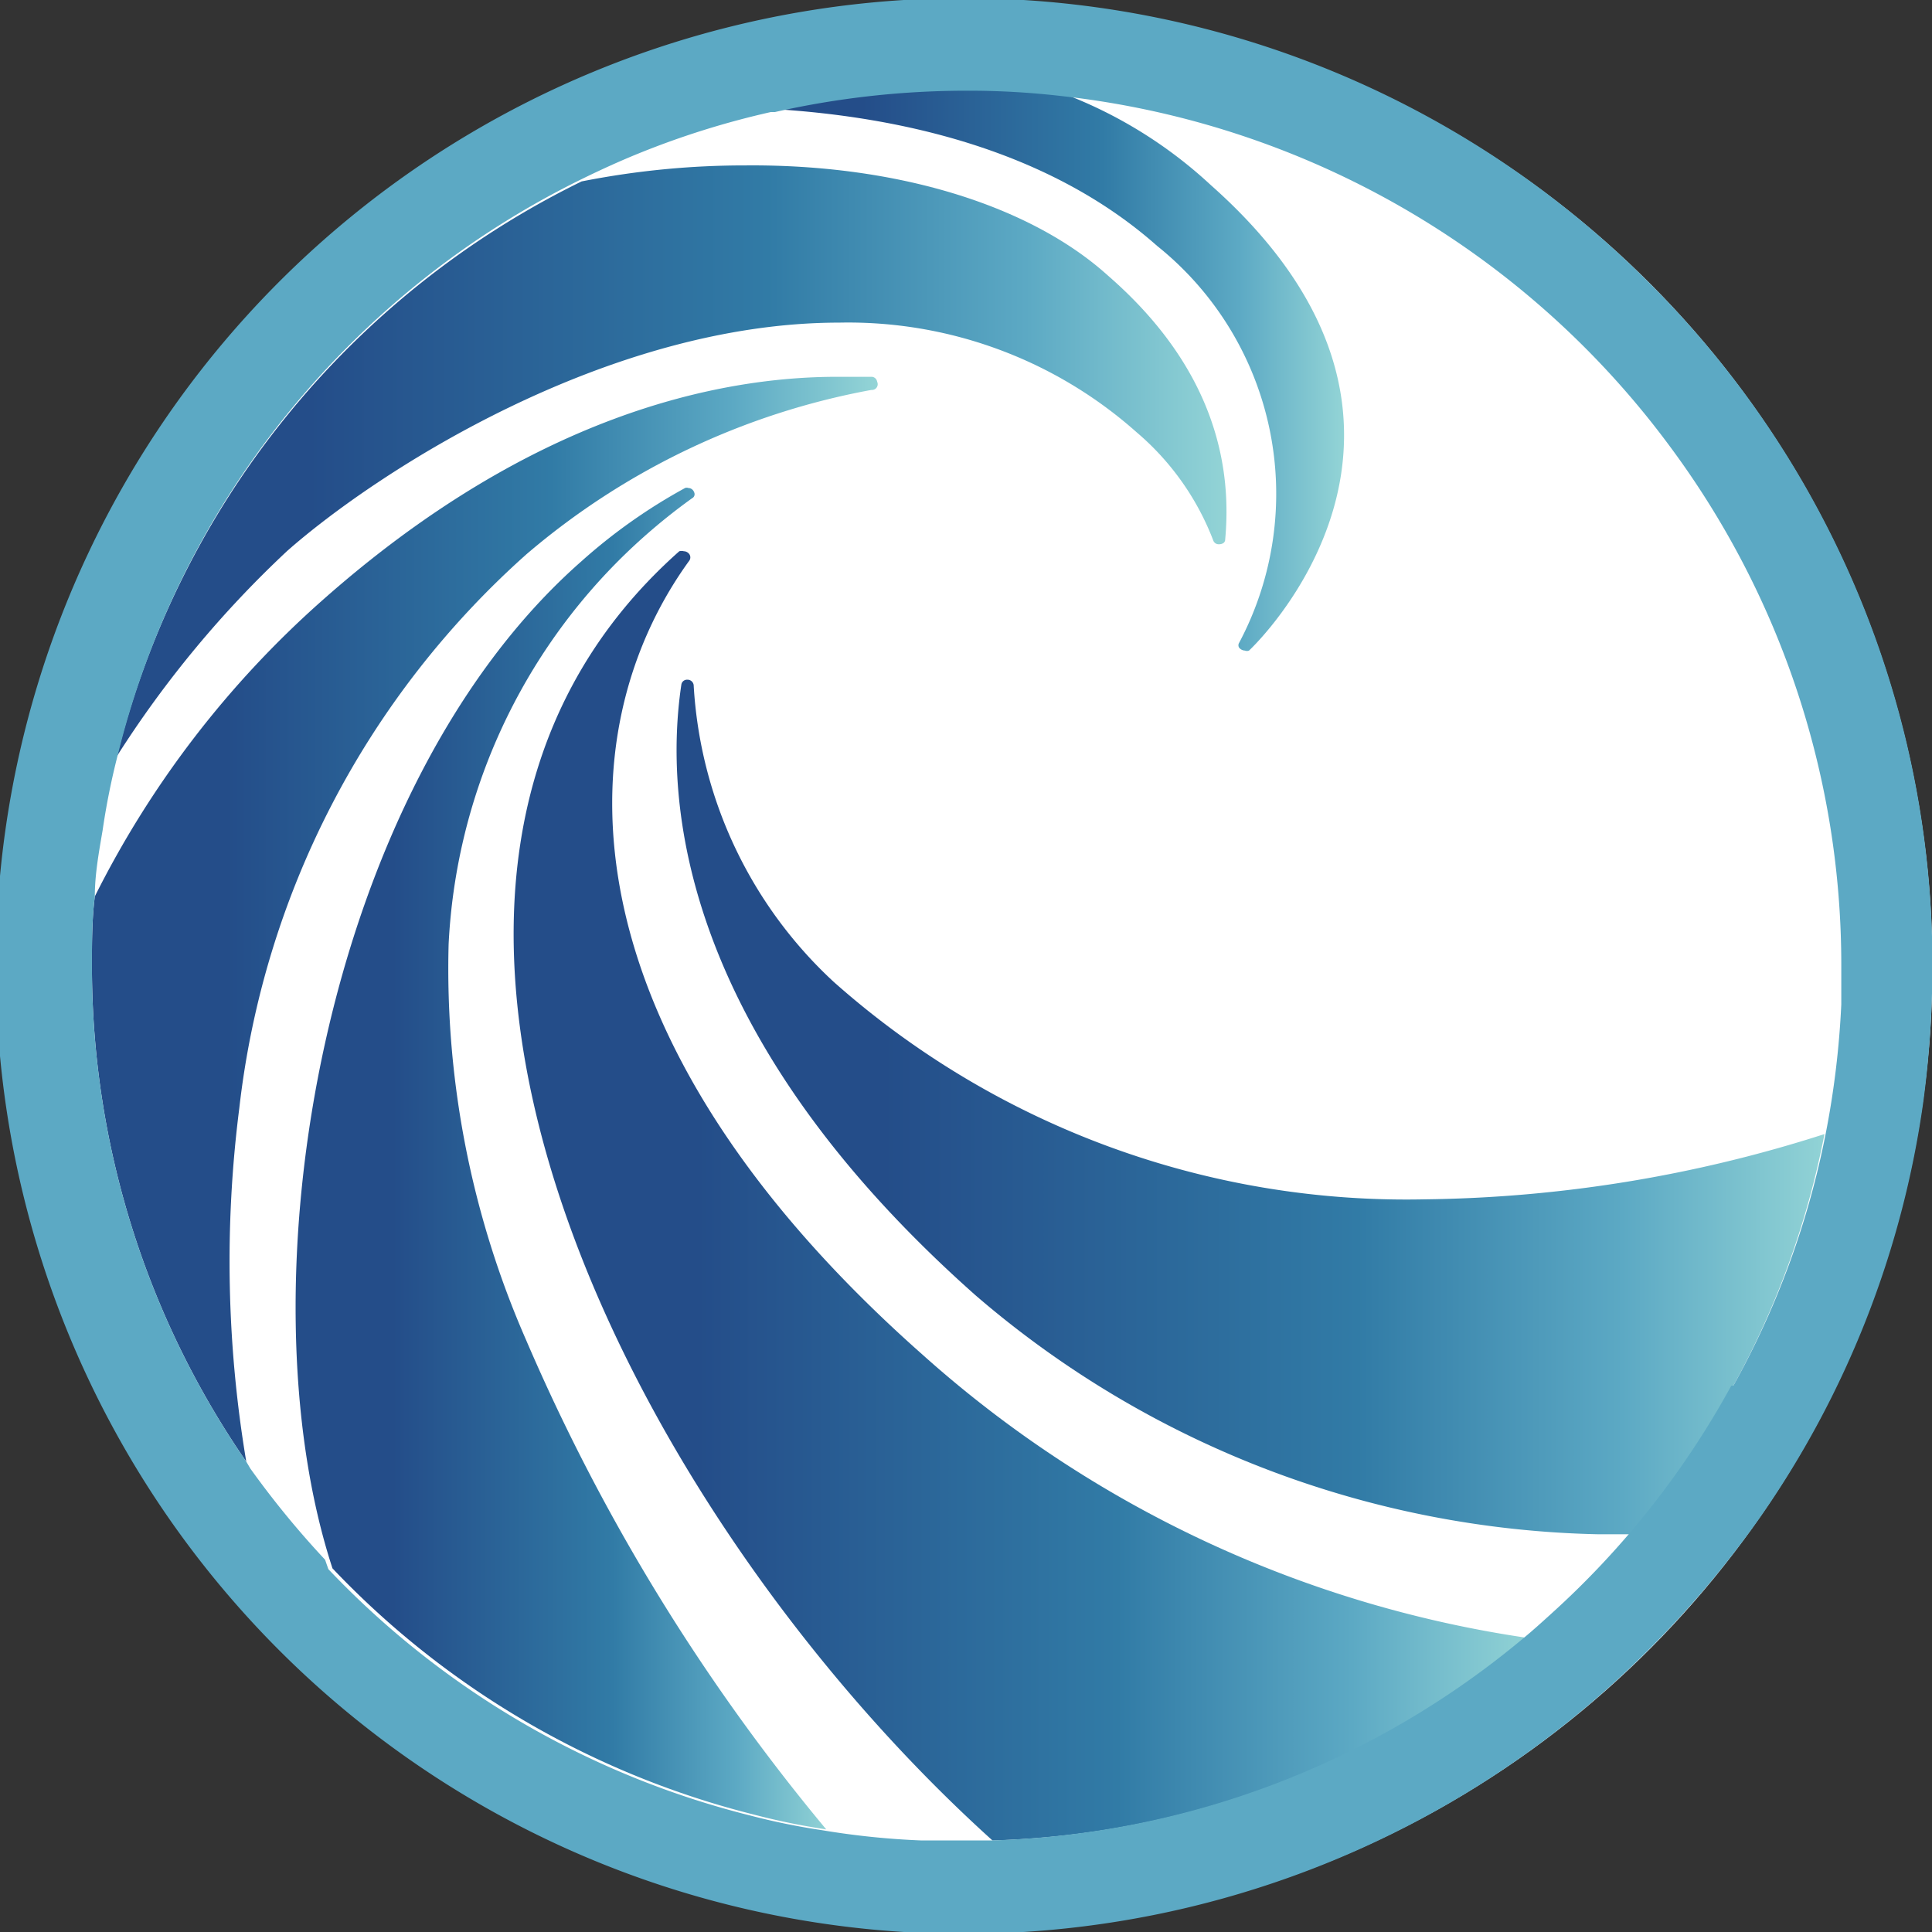
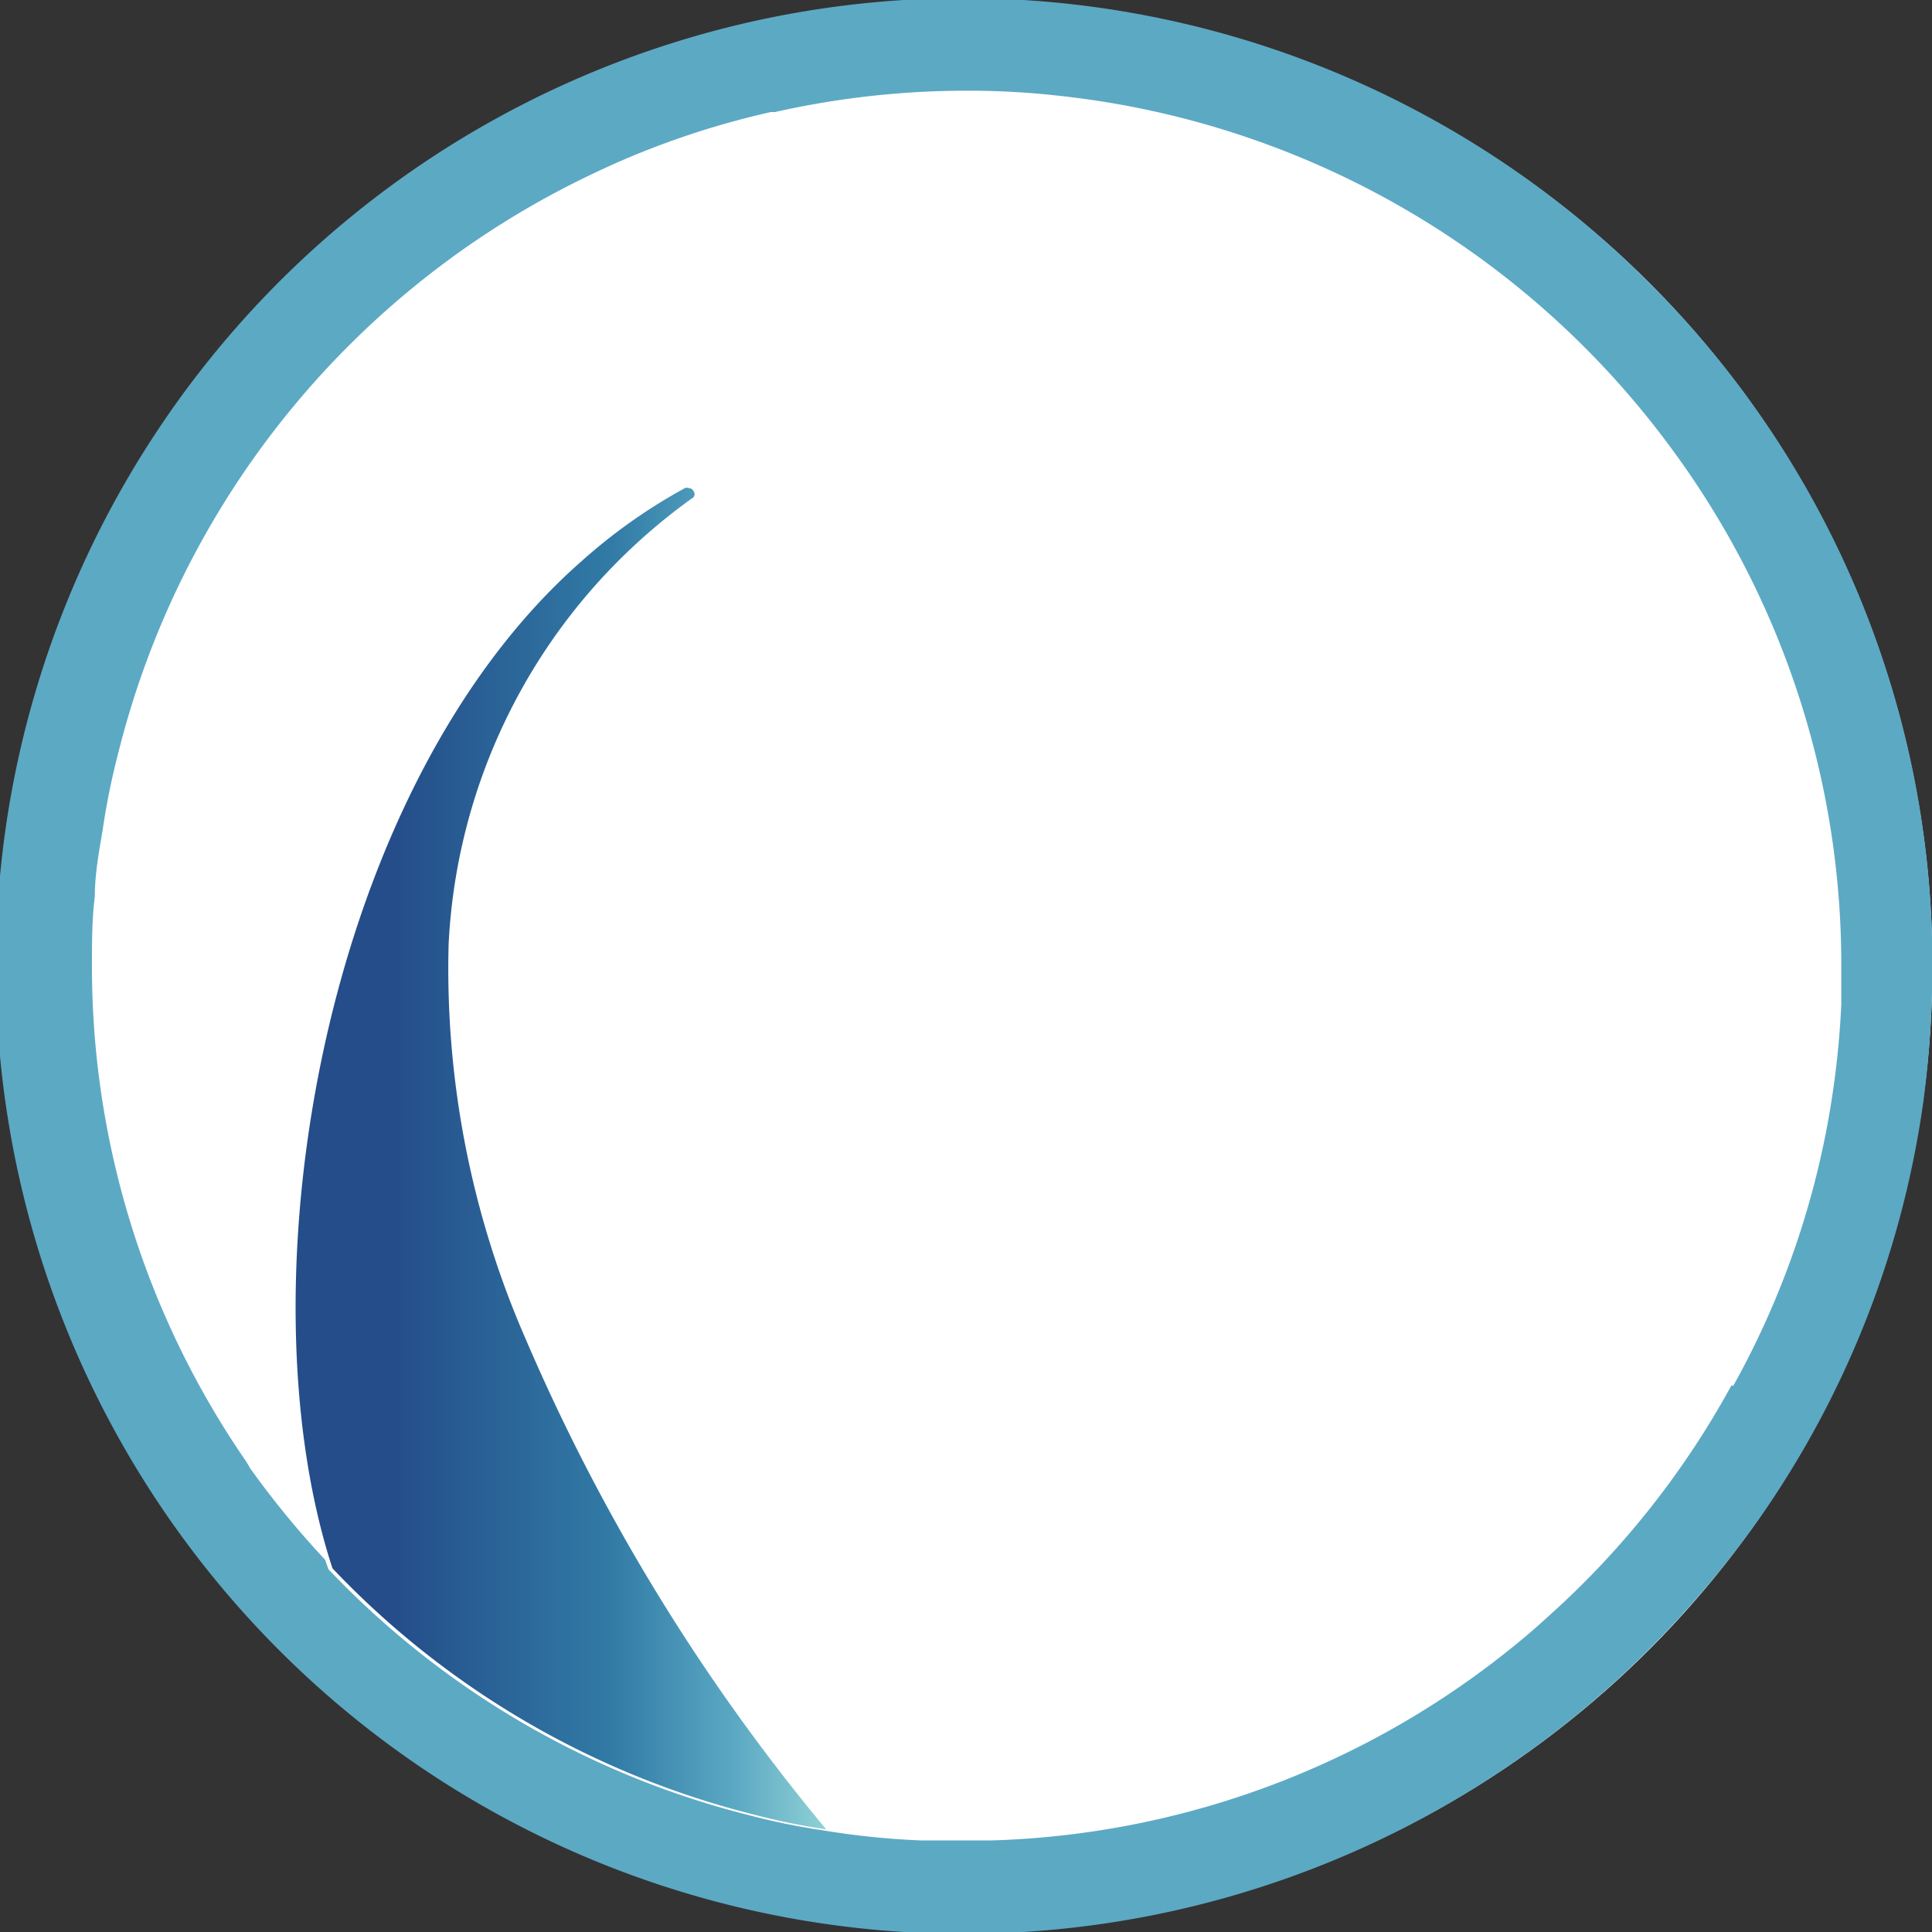
<svg xmlns="http://www.w3.org/2000/svg" xmlns:xlink="http://www.w3.org/1999/xlink" viewBox="0 0 47.07 47.07">
  <rect x="0" y="0" width="47.07" height="47.07" fill="#333333" stroke="none" />
  <defs>
    <style>.e35bd91e-2909-467b-9b60-47060d04e7e7{fill:#fff;}.a9ab0a30-48c4-48f0-8365-111623910e76{fill:url(#bca34e7f-4f96-4f32-a3e1-660345e85fe3);}.ec7e909f-8038-4aa1-aeb5-7a275eaf628e{fill:url(#ba1838c3-a290-45be-af60-2872c520452e);}.a5dab277-c875-4e7e-af68-1cc07e1477c2{fill:url(#e01fc00f-5d39-4244-b4a2-21c193211a29);}.ad411dd7-1031-43f3-a174-551ba024b44b{fill:url(#b557f37a-daff-4a70-bfcd-2a8fc77b0d73);}.ab03022a-0320-4ed1-8a1a-ed71bce5eb6f{fill:url(#a8c12816-1c3f-49f9-a326-083113df64a7);}.afd7e304-dce0-469f-89c1-22b3be877ca2{fill:url(#be41991a-4e46-47ad-b7c1-be1fe1e43959);}.b981a8dd-a6f0-4f06-b4ad-3ca9b36ddea5{fill:#5ca9c4;}</style>
    <linearGradient id="bca34e7f-4f96-4f32-a3e1-660345e85fe3" x1="18.42" y1="9.08" x2="32.75" y2="9.08" gradientUnits="userSpaceOnUse">
      <stop offset="0.18" stop-color="#244d89" />
      <stop offset="0.59" stop-color="#317ba6" />
      <stop offset="0.82" stop-color="#5ca9c4" />
      <stop offset="1" stop-color="#93d4d6" />
      <stop offset="1" stop-color="#94d5d6" />
    </linearGradient>
    <linearGradient id="ba1838c3-a290-45be-af60-2872c520452e" x1="2.61" y1="11.19" x2="29.9" y2="11.19" xlink:href="#bca34e7f-4f96-4f32-a3e1-660345e85fe3" />
    <linearGradient id="e01fc00f-5d39-4244-b4a2-21c193211a29" x1="2.05" y1="22.41" x2="21.35" y2="22.41" xlink:href="#bca34e7f-4f96-4f32-a3e1-660345e85fe3" />
    <linearGradient id="b557f37a-daff-4a70-bfcd-2a8fc77b0d73" x1="7.2" y1="28.22" x2="20.29" y2="28.22" xlink:href="#bca34e7f-4f96-4f32-a3e1-660345e85fe3" />
    <linearGradient id="a8c12816-1c3f-49f9-a326-083113df64a7" x1="12.53" y1="29.1" x2="37.42" y2="29.1" xlink:href="#bca34e7f-4f96-4f32-a3e1-660345e85fe3" />
    <linearGradient id="be41991a-4e46-47ad-b7c1-be1fe1e43959" x1="16.48" y1="26.98" x2="44.6" y2="26.98" xlink:href="#bca34e7f-4f96-4f32-a3e1-660345e85fe3" />
  </defs>
  <g id="f15279e3-d322-46a4-bf17-6730bf8f5597" data-name="Layer 2">
    <g id="eef921fb-7240-45f5-8173-2346267ae777" data-name="Layer 1">
      <circle class="e35bd91e-2909-467b-9b60-47060d04e7e7" cx="23.54" cy="23.54" r="23.54" />
-       <path class="a9ab0a30-48c4-48f0-8365-111623910e76" d="M30.43,15.85l0,0a.13.13,0,0,1-.1,0,.19.19,0,0,1-.14-.07.11.11,0,0,1,0-.12,7.74,7.74,0,0,0-2-9.67c-2.65-2.35-6.27-3.14-9.29-3.33a21.24,21.24,0,0,1,4.68-.52,19.58,19.58,0,0,1,2.3.13h0A11,11,0,0,1,29.5,4.51C36.18,10.43,30.49,15.8,30.43,15.85Z" />
-       <path class="ec7e909f-8038-4aa1-aeb5-7a275eaf628e" d="M29.85,13.14c0,.12-.14.12-.15.12a.14.14,0,0,1-.14-.09,6.51,6.51,0,0,0-1.87-2.64,10.57,10.57,0,0,0-7.24-2.67C14.78,7.86,9.18,11.5,7,13.42a25.73,25.73,0,0,0-4.15,5,21.32,21.32,0,0,1,11.32-14,20.42,20.42,0,0,1,4-.39C21.85,4,25.1,5,27,6.72,29.7,9.07,30,11.51,29.85,13.14Z" />
-       <path class="a5dab277-c875-4e7e-af68-1cc07e1477c2" d="M21.23,9.5a17.9,17.9,0,0,0-8.4,4,21.29,21.29,0,0,0-7,13.5A29.46,29.46,0,0,0,6,35.61a21.23,21.23,0,0,1-3.76-12v-.09c0-.57,0-1.12.07-1.68h0a23.91,23.91,0,0,1,5.55-7.22c5.07-4.49,9.62-5.44,12.54-5.44.28,0,.56,0,.83,0a.14.14,0,0,1,.14.12A.14.14,0,0,1,21.23,9.5Z" />
      <path class="ad411dd7-1031-43f3-a174-551ba024b44b" d="M20.13,44.57a16.61,16.61,0,0,1-1.76-.36,21.3,21.3,0,0,1-10.27-6c-2.27-6.95-.23-19,6.06-24.53a13.45,13.45,0,0,1,2.53-1.79.11.11,0,0,1,.08,0,.15.15,0,0,1,.14.1.11.11,0,0,1-.05.15A14.53,14.53,0,0,0,15,13.73,14.22,14.22,0,0,0,10.93,23a22.53,22.53,0,0,0,1.88,9.63A48.54,48.54,0,0,0,20.13,44.57Z" />
-       <path class="ab03022a-0320-4ed1-8a1a-ed71bce5eb6f" d="M37.18,39.9a21.18,21.18,0,0,1-13,4.94h0c-9-8.12-16.64-23.42-7.63-31.41l0,0a.21.21,0,0,1,.11,0,.17.17,0,0,1,.14.08.14.14,0,0,1,0,.14c-3.06,4.21-3.18,11.51,5.66,19.34A28.22,28.22,0,0,0,37.18,39.9Z" />
-       <path class="afd7e304-dce0-469f-89c1-22b3be877ca2" d="M44.45,27.63a20.91,20.91,0,0,1-2.22,6.13,21.58,21.58,0,0,1-2.5,3.62h-.79a24,24,0,0,1-15.17-5.82c-7.22-6.4-7.59-12.07-7.17-14.88a.14.14,0,0,1,.15-.12.15.15,0,0,1,.15.13,10.67,10.67,0,0,0,3.41,7.23A21,21,0,0,0,34.7,29.22,33,33,0,0,0,44.45,27.63Z" />
      <path class="b981a8dd-a6f0-4f06-b4ad-3ca9b36ddea5" d="M40.18,6.89a23.58,23.58,0,1,0,0,33.29h0A24.57,24.57,0,0,0,42.86,37a23.31,23.31,0,0,0,4-10.17,25.29,25.29,0,0,0,.22-3.27A23.42,23.42,0,0,0,40.18,6.89Zm2,26.87a21.16,21.16,0,0,1-4.38,5.55c-.22.2-.44.4-.67.59a21.18,21.18,0,0,1-13,4.94h-.67c-.33,0-.66,0-1,0a19.22,19.22,0,0,1-2.43-.25h0a16.61,16.61,0,0,1-1.76-.36,21.3,21.3,0,0,1-10.27-6L7.92,38A22,22,0,0,1,6.1,35.78L6,35.61a21.23,21.23,0,0,1-3.76-12v-.09c0-.57,0-1.12.07-1.68h0c0-.54.1-1.08.19-1.61a17.38,17.38,0,0,1,.38-1.88h0a21.32,21.32,0,0,1,11.32-14c.45-.22.91-.43,1.38-.62a20.52,20.52,0,0,1,3.2-1l.1,0a21.24,21.24,0,0,1,4.68-.52,19.58,19.58,0,0,1,2.3.13h0a21.34,21.34,0,0,1,14.82,8.53,21.17,21.17,0,0,1,4.18,12.66c0,.31,0,.63,0,.94a21.52,21.52,0,0,1-.38,3.15A20.91,20.91,0,0,1,42.23,33.76Z" />
    </g>
  </g>
</svg>